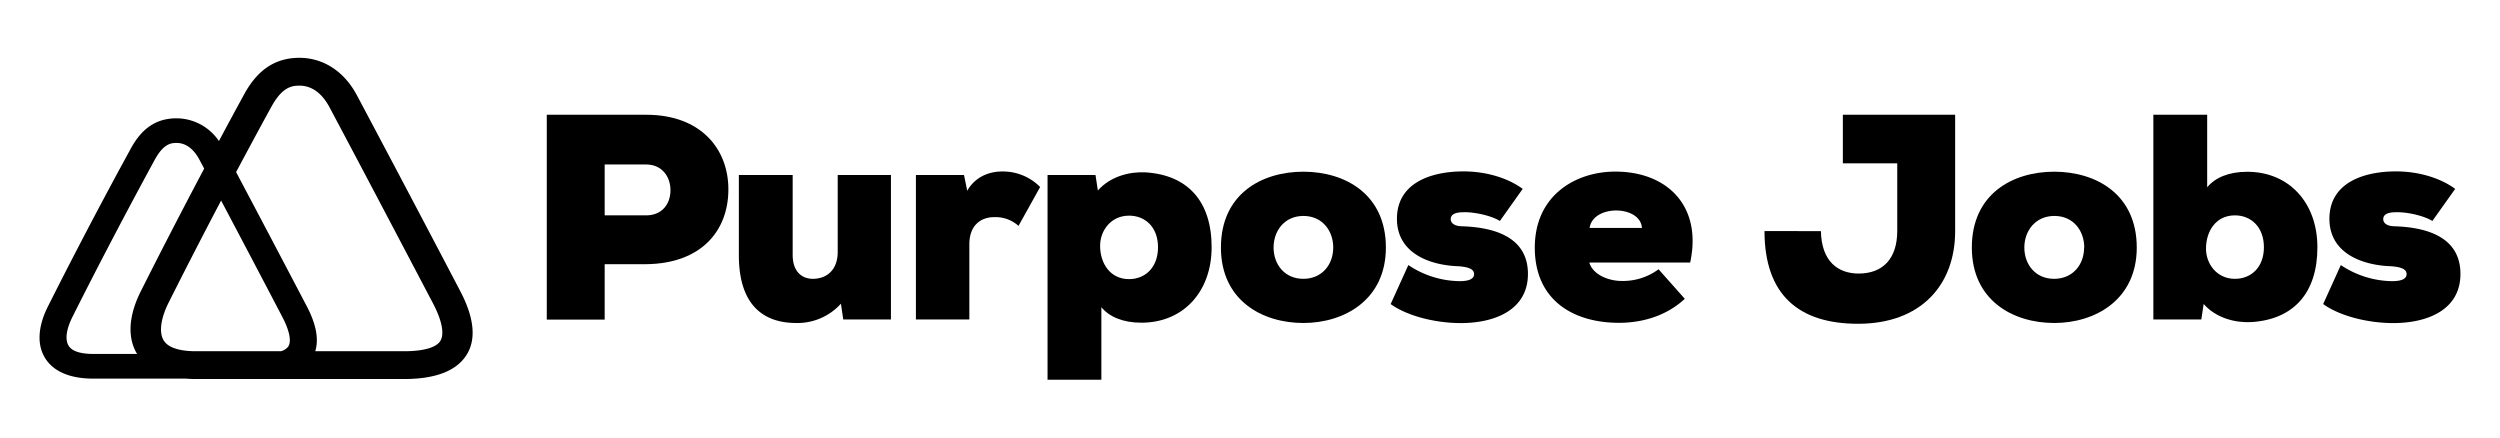
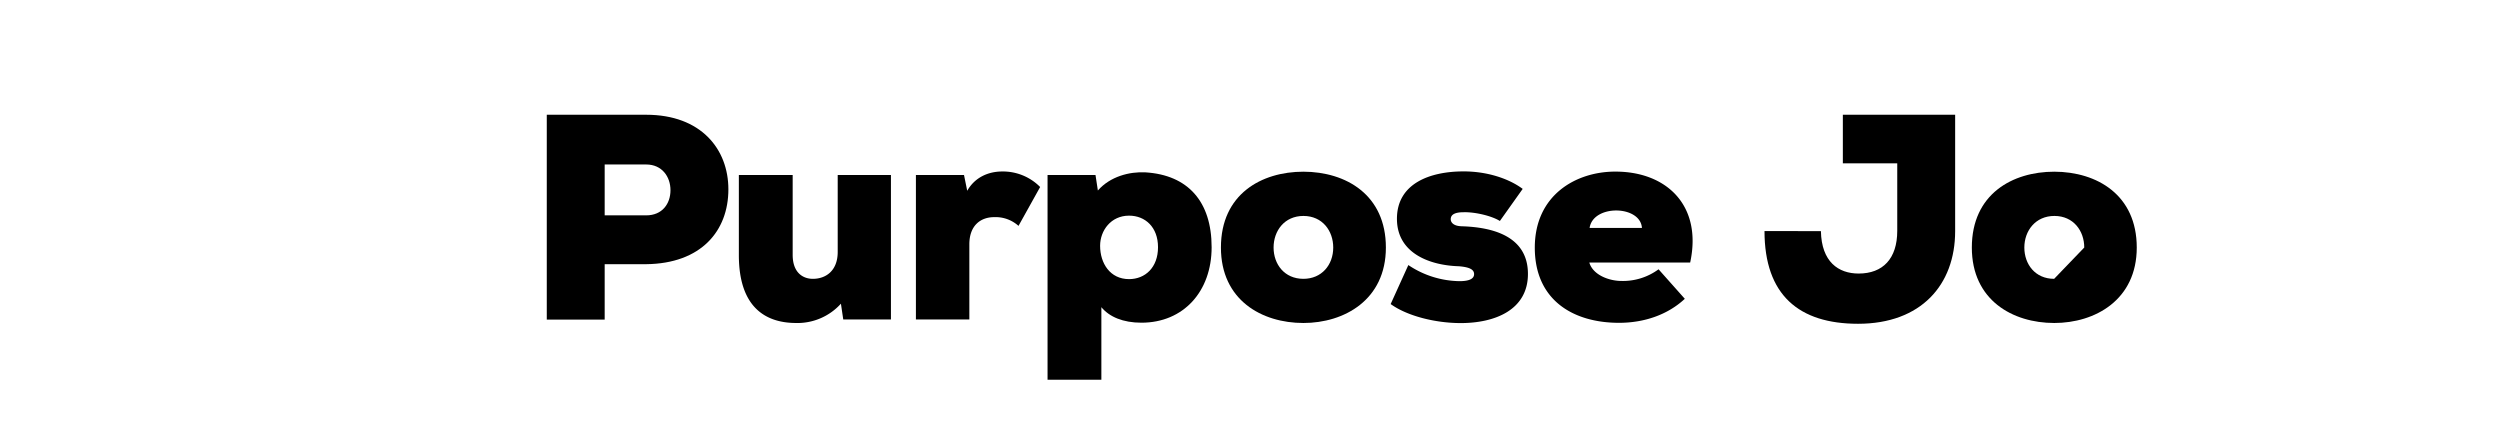
<svg xmlns="http://www.w3.org/2000/svg" id="Layer_1" data-name="Layer 1" viewBox="0 0 857.07 150">
  <path d="M207.3,90.57v19H187.45V39.34h34.09c18.85,0,28.17,11.83,28.17,25.57,0,14.33-9.42,25.46-28.17,25.66Zm0-16.74h14.24c5.51,0,8.32-4,8.32-8.62s-2.91-8.82-8.32-8.82H207.3Z" />
  <path d="M271.75,60V87.37c0,6.11,3.51,8.22,6.92,8.22,4.41,0,8.52-2.71,8.52-9.23V60h18.25v49.52H289.09l-.8-5.41a20.1,20.1,0,0,1-15.64,6.62c-10.43-.1-19.35-5.62-19.35-23.26V60Z" />
  <path d="M330.49,60l1.1,5.41c2.61-4.61,7.22-6.62,12-6.62a17.93,17.93,0,0,1,13,5.32l-7.42,13.33a11.75,11.75,0,0,0-8.32-3c-4.62,0-8.53,2.81-8.53,9.33v25.76H314V60Z" />
  <path d="M377.58,130.18H359.13V60h16.44l.81,5.31c4.21-4.81,10.82-6.52,16.34-6.22,14.54.91,22.66,10,22.66,25.67,0,15.14-9.63,25.87-24.07,25.87-6.31,0-11-2-13.73-5.32ZM397,84.76c0-6.92-4.41-10.83-9.93-10.83-6.21,0-9.92,5.11-9.92,10.33,0,6,3.41,11.43,9.92,11.43C392.62,95.69,397,91.68,397,84.76Z" />
  <path d="M475.12,84.86c0,18-14.34,25.87-28.27,25.87-14.24,0-28.28-7.82-28.28-25.87,0-18.35,13.94-26,28.28-26C461.48,58.89,475.12,66.81,475.12,84.86Zm-18.05,0c0-5.72-3.71-10.83-10.22-10.83s-10.23,5.11-10.23,10.83,3.71,10.73,10.23,10.73C453.06,95.59,457.07,90.87,457.07,84.86Z" />
  <path d="M482.82,90.87a32.14,32.14,0,0,0,17.54,5.52c3.31,0,5-.8,5-2.41s-1.61-2.4-5.22-2.7C490.54,91,478.91,87.06,478.91,75s11.23-16.24,22.86-16.24c8,0,15.44,2.41,20.25,6l-7.82,11c-2.71-1.71-8.42-3.11-12.43-3-2.61,0-4.42.6-4.42,2.4,0,.91.71,2.31,3.71,2.41,10.33.3,22.76,3.21,22.76,16.34,0,12.23-11.13,16.85-23.06,16.85-8.62,0-18.34-2.41-24-6.52Z" />
  <path d="M579.44,90H544.86c1.3,4.41,7,6.32,11,6.32a20.58,20.58,0,0,0,12.74-4l9,10.12c-5.92,5.52-14,8.23-22.56,8.23-15.64,0-28.87-7.72-28.87-25.77s14.13-26.07,27.57-26.07C571.32,58.79,583.66,70.42,579.44,90ZM562.9,78.14c-.5-7.82-16.74-8.12-17.94,0Z" />
  <path d="M624.26,79.24c.2,10.53,6,14.54,12.93,14.54,8.32,0,13.24-5.11,13.24-14.64V56H631.78V39.34h38.5v39.9C670.28,97.69,658.55,111,637,111c-20.25,0-32.08-9.83-32.08-31.79Z" />
-   <path d="M732.54,84.86c0,18-14.34,25.87-28.28,25.87C690,110.73,676,102.91,676,84.86c0-18.35,13.94-26,28.27-26C718.9,58.89,732.54,66.81,732.54,84.86Zm-18,0c0-5.72-3.71-10.83-10.23-10.83S694,79.14,694,84.86s3.71,10.73,10.22,10.73C710.48,95.59,714.49,90.87,714.49,84.86Z" />
-   <path d="M756.68,64.21c2.7-3.31,7.42-5.32,13.73-5.32,14.44,0,24.06,10.73,24.06,25.87,0,15.64-8.12,24.76-22.65,25.66-5.52.31-12.14-1.4-16.35-6.21l-.8,5.31H738.23V39.34h18.45Zm-.4,21.05c0,5.21,3.71,10.33,9.92,10.33,5.52,0,9.93-3.91,9.93-10.83s-4.41-10.93-9.93-10.93C759.68,73.83,756.28,79.24,756.28,85.26Z" />
-   <path d="M802.5,90.87a32.17,32.17,0,0,0,17.55,5.52c3.31,0,5-.8,5-2.41s-1.6-2.4-5.21-2.7C810.22,91,798.59,87.06,798.59,75s11.23-16.24,22.86-16.24c8,0,15.44,2.41,20.25,6l-7.82,11c-2.7-1.71-8.42-3.11-12.43-3-2.6,0-4.41.6-4.41,2.4,0,.91.7,2.31,3.71,2.41,10.33.3,22.76,3.21,22.76,16.34,0,12.23-11.13,16.85-23.06,16.85-8.62,0-18.35-2.41-24-6.52Z" />
-   <path d="M15.84,123.33c2.08,3,6.56,6.47,16.12,6.47H63.69c1.08.09,2.21.14,3.42.14h71.42c10.44,0,17.54-2.62,21.11-7.8,3.72-5.38,3.1-12.9-1.85-22.34-12.4-23.68-24.34-46.29-35.47-67.21-4.32-8.11-11.48-12.77-19.66-12.77s-14.35,4-19,12.6c-3,5.47-5.86,10.8-8.61,15.93a17.66,17.66,0,0,0-14.5-7.79c-6.85,0-11.84,3.29-15.69,10.34C31.89,74.59,21.48,95,16.41,105.11,12.82,112.27,12.61,118.74,15.84,123.33Zm41.9-19.45c3.82-7.61,10.11-20,18.06-35.12,6.73,12.7,13.76,26.06,21,39.91,2.47,4.71,3.19,8.42,2,10.17a4.9,4.9,0,0,1-2.44,1.57H67.11c-3.83,0-8.82-.6-10.82-3.44C54.42,114.31,55,109.41,57.74,103.88Zm80.79,16.53H108.07c1.29-4.1.33-9.25-2.89-15.4C96.76,88.94,88.63,73.52,80.94,59,84.68,52,88.71,44.46,93,36.67c3.68-6.75,6.93-7.31,9.69-7.31,4.14,0,7.69,2.56,10.27,7.4,11.12,20.9,23,43.49,35.44,67.15,3.21,6.12,4.07,10.79,2.44,13.15C149.32,119.22,145,120.41,138.53,120.41ZM24.84,108.64c5-10,15.41-30.38,28.28-54C56,49.47,58.43,49,60.51,49c3.14,0,5.86,2,7.84,5.71L70,57.8C60.29,76.11,52.65,91.15,48.25,99.9c-4.2,8.36-4.62,15.93-1.25,21.44H32c-3,0-6.82-.45-8.32-2.58S22.67,113,24.84,108.64Z" />
+   <path d="M732.54,84.86c0,18-14.34,25.87-28.28,25.87C690,110.73,676,102.91,676,84.86c0-18.35,13.94-26,28.27-26C718.9,58.89,732.54,66.81,732.54,84.86Zm-18,0c0-5.72-3.71-10.83-10.23-10.83S694,79.14,694,84.86s3.71,10.73,10.22,10.73Z" />
</svg>